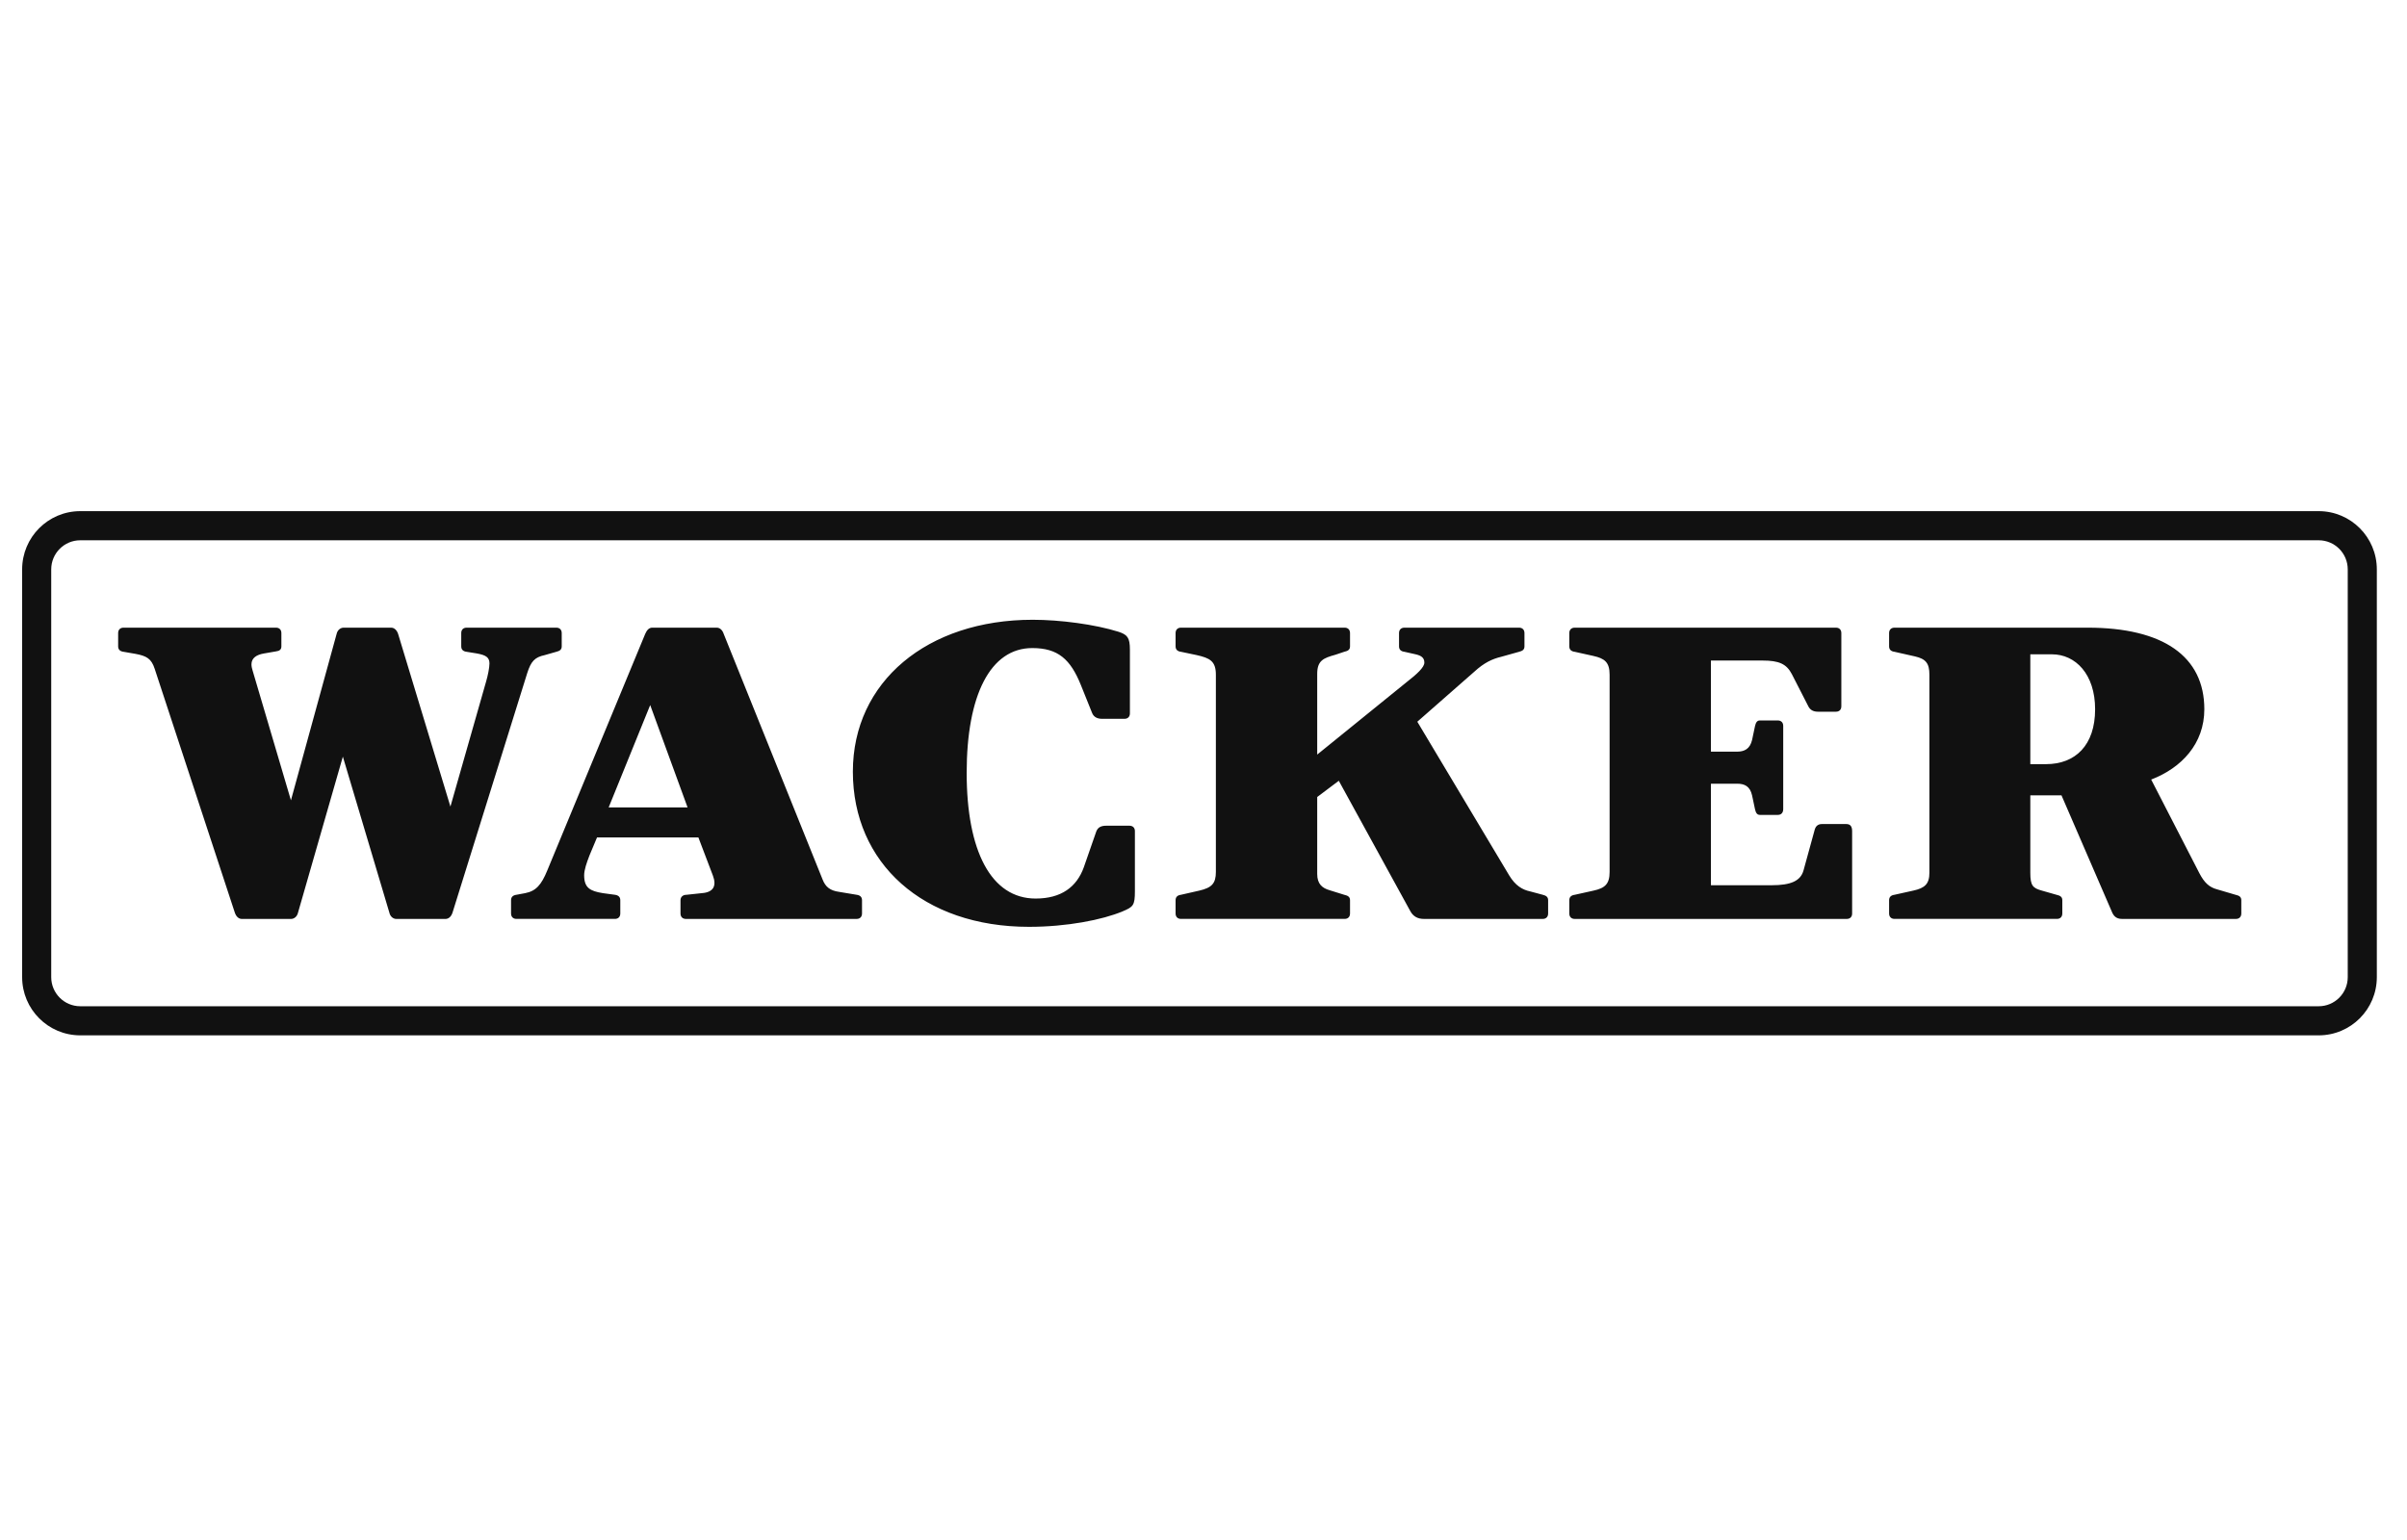
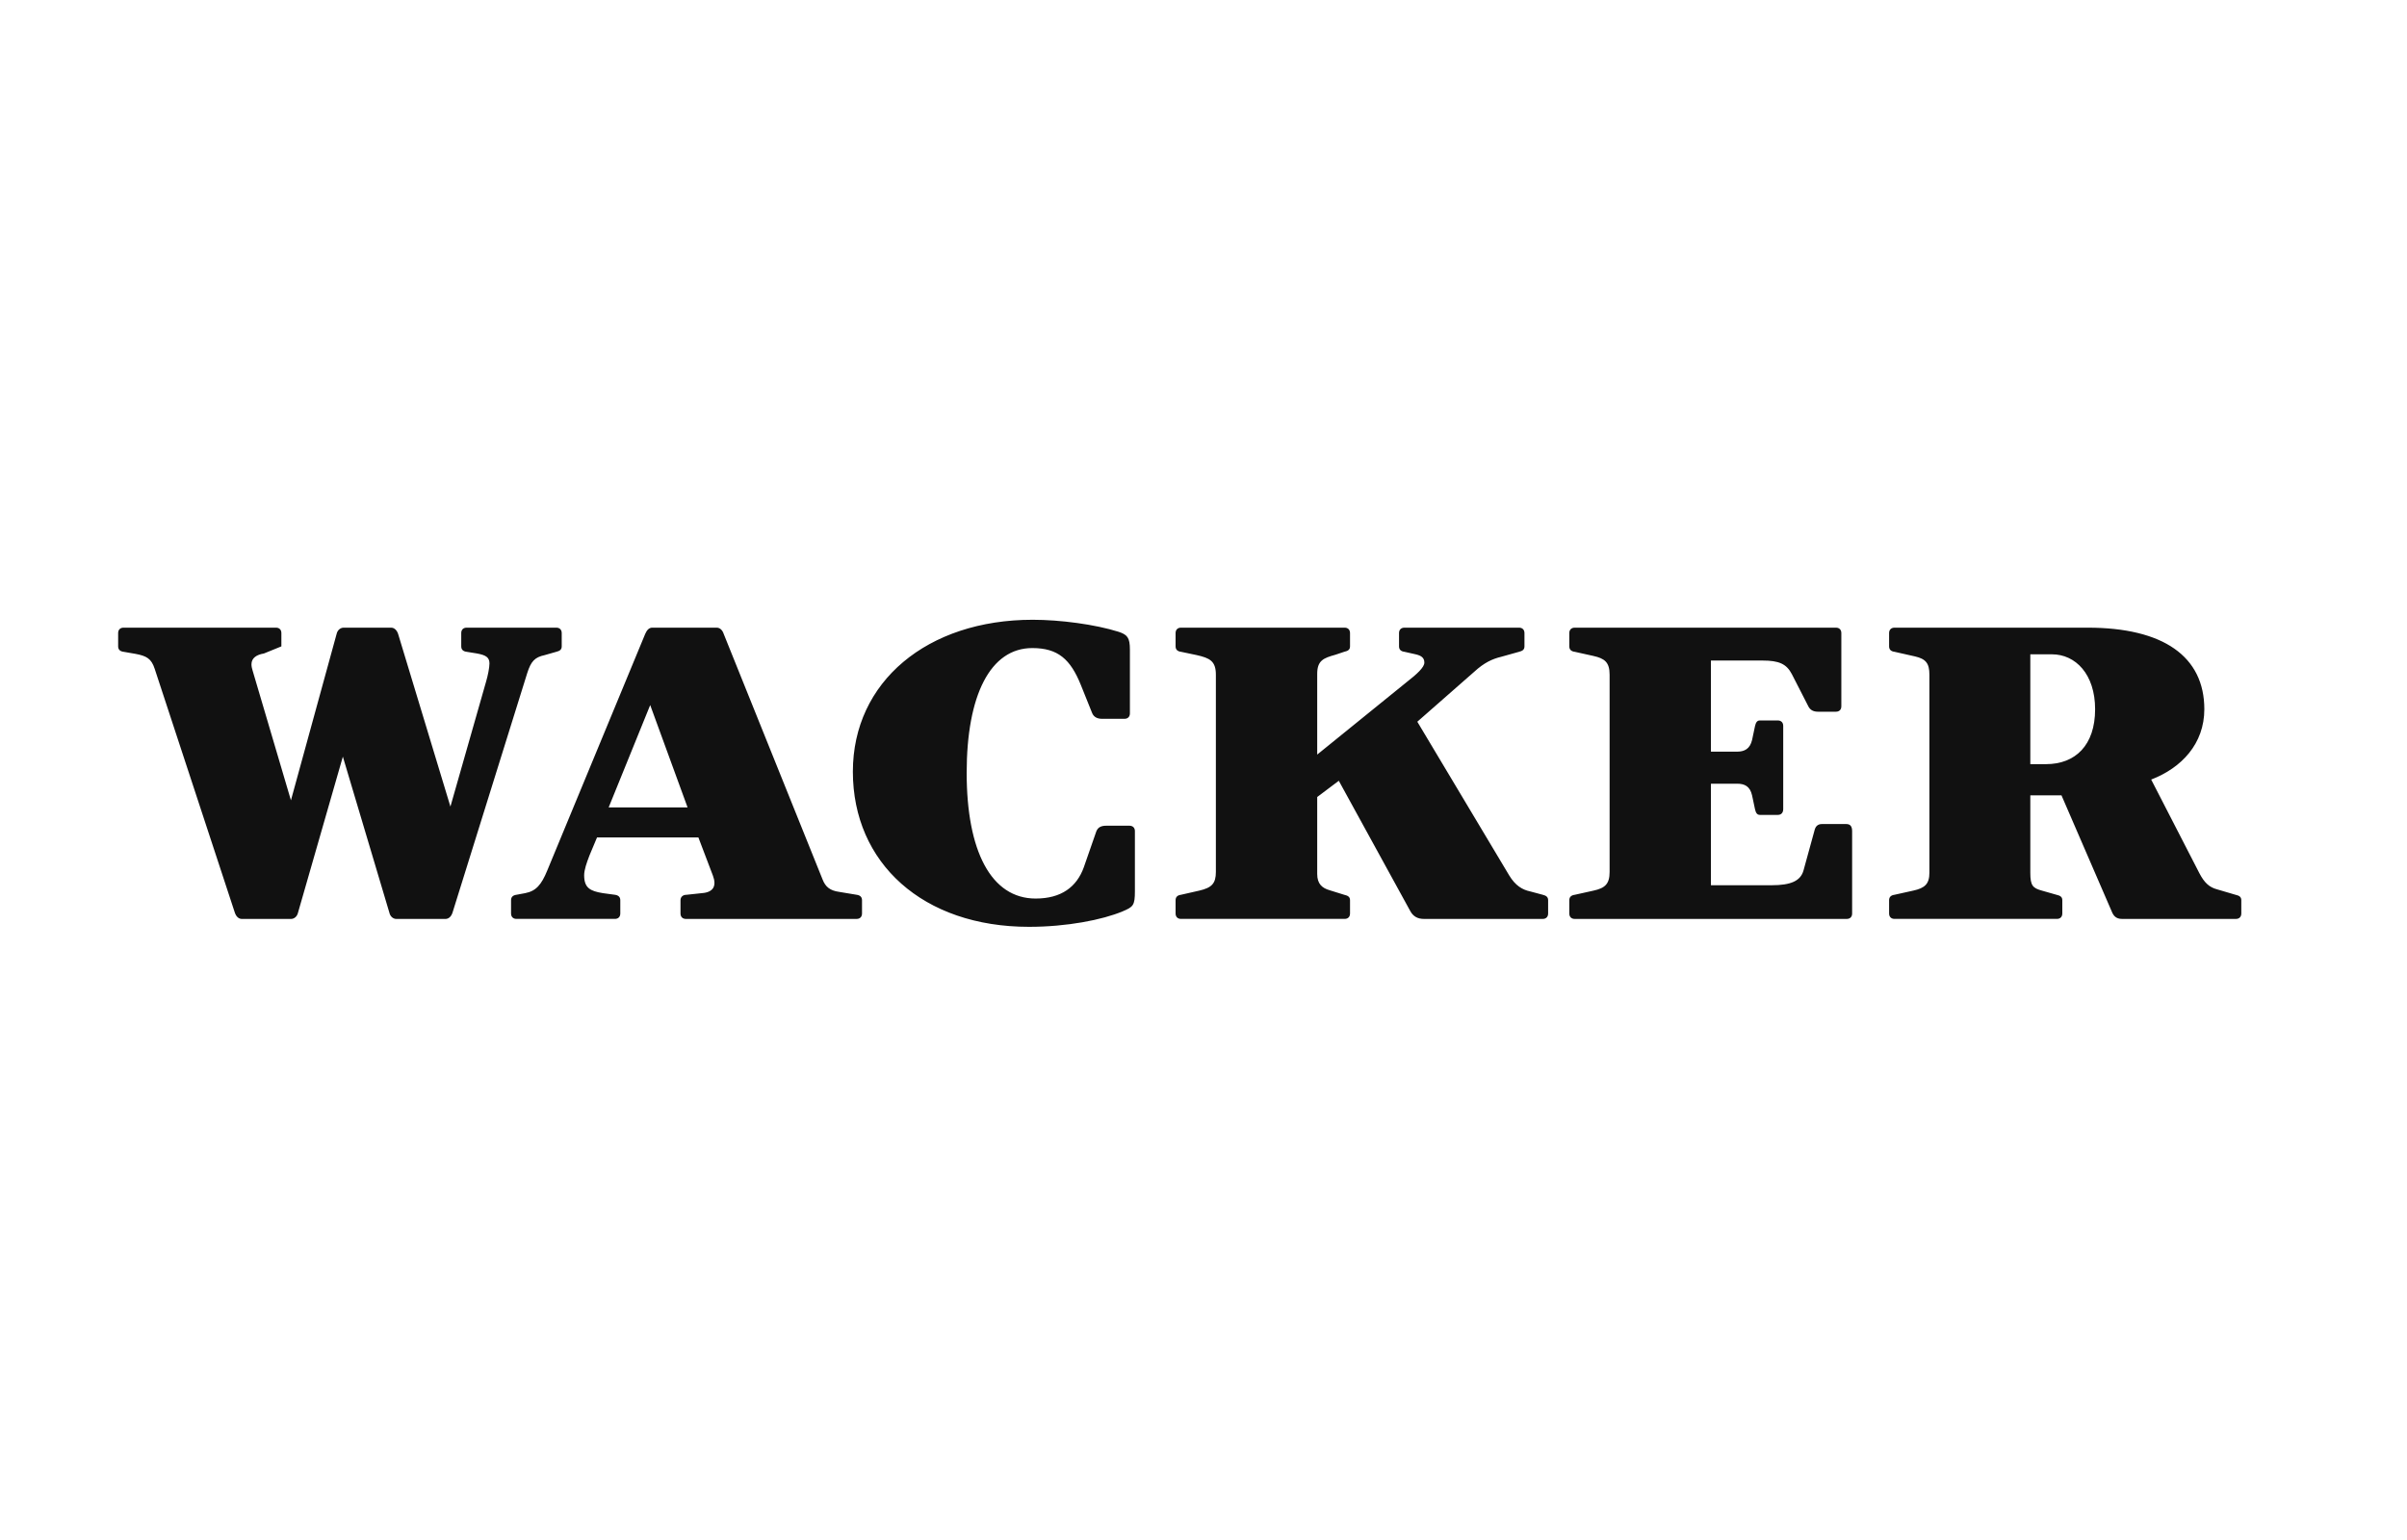
<svg xmlns="http://www.w3.org/2000/svg" width="200" height="128" viewBox="0 0 200 128" fill="none">
-   <path fill-rule="evenodd" clip-rule="evenodd" d="M192.66 42.485H6.671C4.003 42.485 1.84 44.651 1.84 47.327V81.215C1.84 83.889 4.003 86.055 6.671 86.055H192.66C195.33 86.055 197.493 83.891 197.493 81.215V47.327C197.493 44.651 195.33 42.485 192.66 42.485ZM6.671 44.907H192.661C193.996 44.907 195.076 45.989 195.076 47.327V81.216C195.076 82.554 193.996 83.636 192.661 83.636H6.671C5.336 83.636 4.256 82.552 4.256 81.216V47.327C4.256 45.989 5.336 44.907 6.671 44.907Z" fill="#111111" />
-   <path d="M46.226 54.175L45.26 54.451C44.432 54.626 44.12 54.971 43.81 55.939L37.598 75.861C37.495 76.171 37.288 76.38 37.011 76.38H32.939C32.664 76.38 32.423 76.173 32.354 75.861L28.488 62.89L24.761 75.861C24.692 76.171 24.451 76.38 24.174 76.38H20.102C19.826 76.38 19.62 76.173 19.514 75.861L12.855 55.594C12.577 54.729 12.164 54.52 11.267 54.348L10.267 54.175C9.992 54.141 9.817 54.003 9.817 53.725V52.619C9.817 52.341 9.992 52.169 10.267 52.169H22.932C23.208 52.169 23.38 52.341 23.38 52.619V53.725C23.38 54.003 23.208 54.106 22.932 54.141L21.932 54.315C21.31 54.419 20.895 54.695 20.895 55.214C20.895 55.387 20.932 55.557 20.999 55.766L24.174 66.52L27.97 52.688C28.039 52.377 28.282 52.169 28.557 52.169H32.492C32.767 52.169 32.974 52.377 33.079 52.688L37.426 67.04L40.395 56.633C40.53 56.18 40.67 55.49 40.67 55.143C40.67 54.626 40.358 54.451 39.635 54.315L38.771 54.175C38.495 54.141 38.325 54.003 38.325 53.725V52.619C38.325 52.341 38.495 52.169 38.771 52.169H46.226C46.502 52.169 46.674 52.341 46.674 52.619V53.725C46.674 54.003 46.502 54.106 46.226 54.175ZM71.178 76.378H56.992C56.719 76.378 56.543 76.206 56.543 75.93V74.823C56.543 74.546 56.751 74.373 57.029 74.373L58.304 74.237C59.306 74.168 59.547 73.614 59.238 72.784L58.029 69.603H49.608L48.986 71.088C48.745 71.711 48.538 72.299 48.538 72.75C48.538 73.787 49.02 74.064 50.092 74.235L51.092 74.371C51.369 74.408 51.541 74.546 51.541 74.822V75.927C51.541 76.206 51.369 76.376 51.092 76.376H42.913C42.638 76.376 42.464 76.204 42.464 75.927V74.822C42.464 74.544 42.638 74.406 42.913 74.371L43.638 74.235C44.535 74.063 44.983 73.543 45.467 72.366L53.611 52.688C53.748 52.377 53.921 52.169 54.198 52.169H59.547C59.823 52.169 60.031 52.377 60.133 52.688L68.347 73.093C68.588 73.716 68.969 74.026 69.728 74.13L71.178 74.371C71.452 74.408 71.626 74.546 71.626 74.822V75.927C71.626 76.206 71.452 76.378 71.178 76.378ZM54.026 58.603L50.574 67.111H57.132L54.026 58.603ZM93.263 75.757C91.607 76.447 88.673 77.035 85.498 77.035C76.698 77.035 70.866 71.743 70.866 64.136C70.866 56.665 77.044 51.513 85.808 51.513C88.086 51.513 90.985 51.895 92.951 52.514C93.676 52.757 93.885 52.998 93.885 54.003V59.295C93.885 59.571 93.711 59.745 93.435 59.745H91.573C91.192 59.745 90.882 59.607 90.744 59.26L89.813 56.943C88.95 54.798 87.914 53.865 85.775 53.865C82.289 53.865 80.322 57.773 80.322 64.24C80.322 70.741 82.357 74.684 86.051 74.684C88.189 74.684 89.467 73.716 90.054 72.088L91.089 69.114C91.228 68.734 91.538 68.631 91.917 68.631H93.85C94.126 68.631 94.3 68.803 94.3 69.077V74.061C94.3 75.272 94.16 75.376 93.263 75.757ZM128.188 76.378H118.317C117.798 76.378 117.42 76.171 117.179 75.721L111.242 64.895L109.448 66.245V72.644C109.448 73.474 109.863 73.817 110.483 73.994L111.691 74.371C112.001 74.44 112.175 74.546 112.175 74.822V75.927C112.175 76.206 112.001 76.376 111.726 76.376H98.129C97.853 76.376 97.681 76.204 97.681 75.927V74.822C97.681 74.544 97.853 74.406 98.129 74.371L99.647 74.026C100.682 73.785 101.028 73.438 101.028 72.47V56.078C101.028 54.936 100.51 54.695 99.441 54.451L98.129 54.175C97.853 54.141 97.681 54.003 97.681 53.725V52.619C97.681 52.341 97.853 52.169 98.129 52.169H111.726C112.001 52.169 112.175 52.341 112.175 52.619V53.725C112.175 54.003 112.001 54.106 111.691 54.175L110.966 54.419C109.966 54.695 109.448 54.902 109.448 56.01V62.718L116.832 56.734C117.766 56.01 118.351 55.456 118.351 55.074C118.351 54.66 118.076 54.488 117.626 54.384L116.697 54.175C116.419 54.141 116.247 54.003 116.247 53.725V52.619C116.247 52.341 116.419 52.169 116.697 52.169H126.22C126.495 52.169 126.669 52.341 126.669 52.619V53.725C126.669 54.003 126.495 54.106 126.22 54.175L124.735 54.591C124.011 54.764 123.322 55.074 122.494 55.837L117.766 59.987L125.393 72.748C125.91 73.61 126.495 73.957 127.153 74.093L128.188 74.371C128.463 74.44 128.635 74.546 128.635 74.822V75.927C128.635 76.206 128.463 76.378 128.188 76.378ZM153.448 76.378H130.844C130.569 76.378 130.395 76.206 130.395 75.93V74.823C130.395 74.546 130.569 74.408 130.844 74.373L132.397 74.028C133.363 73.819 133.744 73.474 133.744 72.472V56.078C133.744 55.042 133.329 54.729 132.397 54.52L130.844 54.175C130.569 54.141 130.395 54.003 130.395 53.725V52.619C130.395 52.341 130.569 52.169 130.844 52.169H152.551C152.828 52.169 152.998 52.341 152.998 52.619V58.706C152.998 58.982 152.828 59.155 152.551 59.155H151.068C150.722 59.155 150.412 59.051 150.238 58.672L148.892 56.042C148.444 55.18 147.823 54.902 146.444 54.902H142.163V62.476H144.336C144.958 62.476 145.407 62.235 145.581 61.508L145.822 60.366C145.891 60.056 145.994 59.881 146.235 59.881H147.719C147.997 59.881 148.169 60.056 148.169 60.332V67.247C148.169 67.559 147.997 67.732 147.719 67.732H146.235C145.994 67.732 145.891 67.559 145.822 67.247L145.581 66.106C145.407 65.347 144.958 65.139 144.336 65.139H142.163V73.578H147.203C148.79 73.578 149.617 73.231 149.86 72.332L150.791 68.943C150.894 68.596 151.137 68.493 151.378 68.493H153.413C153.725 68.493 153.895 68.665 153.895 69.081V75.93C153.895 76.206 153.725 76.378 153.448 76.378ZM185.782 76.378H176.326C175.81 76.378 175.603 76.102 175.466 75.757L171.291 66.106H168.701V72.541C168.701 73.612 168.907 73.817 169.667 74.026L170.875 74.371C171.185 74.44 171.359 74.546 171.359 74.822V75.927C171.359 76.206 171.185 76.376 170.912 76.376H157.416C157.141 76.376 156.967 76.204 156.967 75.927V74.822C156.967 74.544 157.141 74.406 157.416 74.371L158.969 74.026C159.935 73.817 160.316 73.472 160.316 72.541V56.078C160.316 55.111 160.004 54.764 159.109 54.557L157.416 54.175C157.141 54.141 156.967 54.003 156.967 53.725V52.619C156.967 52.341 157.141 52.169 157.416 52.169H173.465C179.744 52.169 183.16 54.557 183.16 58.948C183.16 61.819 181.265 63.826 178.744 64.794L182.747 72.575C183.16 73.371 183.575 73.752 184.231 73.923L185.75 74.371C186.06 74.44 186.232 74.546 186.232 74.822V75.927C186.232 76.206 186.06 76.378 185.782 76.378ZM170.495 54.384H168.701V63.513H170.013C172.43 63.513 174.085 61.957 174.085 58.948C174.085 56.042 172.463 54.384 170.495 54.384Z" fill="#111111" />
+   <path d="M46.226 54.175L45.26 54.451C44.432 54.626 44.12 54.971 43.81 55.939L37.598 75.861C37.495 76.171 37.288 76.38 37.011 76.38H32.939C32.664 76.38 32.423 76.173 32.354 75.861L28.488 62.89L24.761 75.861C24.692 76.171 24.451 76.38 24.174 76.38H20.102C19.826 76.38 19.62 76.173 19.514 75.861L12.855 55.594C12.577 54.729 12.164 54.52 11.267 54.348L10.267 54.175C9.992 54.141 9.817 54.003 9.817 53.725V52.619C9.817 52.341 9.992 52.169 10.267 52.169H22.932C23.208 52.169 23.38 52.341 23.38 52.619V53.725L21.932 54.315C21.31 54.419 20.895 54.695 20.895 55.214C20.895 55.387 20.932 55.557 20.999 55.766L24.174 66.52L27.97 52.688C28.039 52.377 28.282 52.169 28.557 52.169H32.492C32.767 52.169 32.974 52.377 33.079 52.688L37.426 67.04L40.395 56.633C40.53 56.18 40.67 55.49 40.67 55.143C40.67 54.626 40.358 54.451 39.635 54.315L38.771 54.175C38.495 54.141 38.325 54.003 38.325 53.725V52.619C38.325 52.341 38.495 52.169 38.771 52.169H46.226C46.502 52.169 46.674 52.341 46.674 52.619V53.725C46.674 54.003 46.502 54.106 46.226 54.175ZM71.178 76.378H56.992C56.719 76.378 56.543 76.206 56.543 75.93V74.823C56.543 74.546 56.751 74.373 57.029 74.373L58.304 74.237C59.306 74.168 59.547 73.614 59.238 72.784L58.029 69.603H49.608L48.986 71.088C48.745 71.711 48.538 72.299 48.538 72.75C48.538 73.787 49.02 74.064 50.092 74.235L51.092 74.371C51.369 74.408 51.541 74.546 51.541 74.822V75.927C51.541 76.206 51.369 76.376 51.092 76.376H42.913C42.638 76.376 42.464 76.204 42.464 75.927V74.822C42.464 74.544 42.638 74.406 42.913 74.371L43.638 74.235C44.535 74.063 44.983 73.543 45.467 72.366L53.611 52.688C53.748 52.377 53.921 52.169 54.198 52.169H59.547C59.823 52.169 60.031 52.377 60.133 52.688L68.347 73.093C68.588 73.716 68.969 74.026 69.728 74.13L71.178 74.371C71.452 74.408 71.626 74.546 71.626 74.822V75.927C71.626 76.206 71.452 76.378 71.178 76.378ZM54.026 58.603L50.574 67.111H57.132L54.026 58.603ZM93.263 75.757C91.607 76.447 88.673 77.035 85.498 77.035C76.698 77.035 70.866 71.743 70.866 64.136C70.866 56.665 77.044 51.513 85.808 51.513C88.086 51.513 90.985 51.895 92.951 52.514C93.676 52.757 93.885 52.998 93.885 54.003V59.295C93.885 59.571 93.711 59.745 93.435 59.745H91.573C91.192 59.745 90.882 59.607 90.744 59.26L89.813 56.943C88.95 54.798 87.914 53.865 85.775 53.865C82.289 53.865 80.322 57.773 80.322 64.24C80.322 70.741 82.357 74.684 86.051 74.684C88.189 74.684 89.467 73.716 90.054 72.088L91.089 69.114C91.228 68.734 91.538 68.631 91.917 68.631H93.85C94.126 68.631 94.3 68.803 94.3 69.077V74.061C94.3 75.272 94.16 75.376 93.263 75.757ZM128.188 76.378H118.317C117.798 76.378 117.42 76.171 117.179 75.721L111.242 64.895L109.448 66.245V72.644C109.448 73.474 109.863 73.817 110.483 73.994L111.691 74.371C112.001 74.44 112.175 74.546 112.175 74.822V75.927C112.175 76.206 112.001 76.376 111.726 76.376H98.129C97.853 76.376 97.681 76.204 97.681 75.927V74.822C97.681 74.544 97.853 74.406 98.129 74.371L99.647 74.026C100.682 73.785 101.028 73.438 101.028 72.47V56.078C101.028 54.936 100.51 54.695 99.441 54.451L98.129 54.175C97.853 54.141 97.681 54.003 97.681 53.725V52.619C97.681 52.341 97.853 52.169 98.129 52.169H111.726C112.001 52.169 112.175 52.341 112.175 52.619V53.725C112.175 54.003 112.001 54.106 111.691 54.175L110.966 54.419C109.966 54.695 109.448 54.902 109.448 56.01V62.718L116.832 56.734C117.766 56.01 118.351 55.456 118.351 55.074C118.351 54.66 118.076 54.488 117.626 54.384L116.697 54.175C116.419 54.141 116.247 54.003 116.247 53.725V52.619C116.247 52.341 116.419 52.169 116.697 52.169H126.22C126.495 52.169 126.669 52.341 126.669 52.619V53.725C126.669 54.003 126.495 54.106 126.22 54.175L124.735 54.591C124.011 54.764 123.322 55.074 122.494 55.837L117.766 59.987L125.393 72.748C125.91 73.61 126.495 73.957 127.153 74.093L128.188 74.371C128.463 74.44 128.635 74.546 128.635 74.822V75.927C128.635 76.206 128.463 76.378 128.188 76.378ZM153.448 76.378H130.844C130.569 76.378 130.395 76.206 130.395 75.93V74.823C130.395 74.546 130.569 74.408 130.844 74.373L132.397 74.028C133.363 73.819 133.744 73.474 133.744 72.472V56.078C133.744 55.042 133.329 54.729 132.397 54.52L130.844 54.175C130.569 54.141 130.395 54.003 130.395 53.725V52.619C130.395 52.341 130.569 52.169 130.844 52.169H152.551C152.828 52.169 152.998 52.341 152.998 52.619V58.706C152.998 58.982 152.828 59.155 152.551 59.155H151.068C150.722 59.155 150.412 59.051 150.238 58.672L148.892 56.042C148.444 55.18 147.823 54.902 146.444 54.902H142.163V62.476H144.336C144.958 62.476 145.407 62.235 145.581 61.508L145.822 60.366C145.891 60.056 145.994 59.881 146.235 59.881H147.719C147.997 59.881 148.169 60.056 148.169 60.332V67.247C148.169 67.559 147.997 67.732 147.719 67.732H146.235C145.994 67.732 145.891 67.559 145.822 67.247L145.581 66.106C145.407 65.347 144.958 65.139 144.336 65.139H142.163V73.578H147.203C148.79 73.578 149.617 73.231 149.86 72.332L150.791 68.943C150.894 68.596 151.137 68.493 151.378 68.493H153.413C153.725 68.493 153.895 68.665 153.895 69.081V75.93C153.895 76.206 153.725 76.378 153.448 76.378ZM185.782 76.378H176.326C175.81 76.378 175.603 76.102 175.466 75.757L171.291 66.106H168.701V72.541C168.701 73.612 168.907 73.817 169.667 74.026L170.875 74.371C171.185 74.44 171.359 74.546 171.359 74.822V75.927C171.359 76.206 171.185 76.376 170.912 76.376H157.416C157.141 76.376 156.967 76.204 156.967 75.927V74.822C156.967 74.544 157.141 74.406 157.416 74.371L158.969 74.026C159.935 73.817 160.316 73.472 160.316 72.541V56.078C160.316 55.111 160.004 54.764 159.109 54.557L157.416 54.175C157.141 54.141 156.967 54.003 156.967 53.725V52.619C156.967 52.341 157.141 52.169 157.416 52.169H173.465C179.744 52.169 183.16 54.557 183.16 58.948C183.16 61.819 181.265 63.826 178.744 64.794L182.747 72.575C183.16 73.371 183.575 73.752 184.231 73.923L185.75 74.371C186.06 74.44 186.232 74.546 186.232 74.822V75.927C186.232 76.206 186.06 76.378 185.782 76.378ZM170.495 54.384H168.701V63.513H170.013C172.43 63.513 174.085 61.957 174.085 58.948C174.085 56.042 172.463 54.384 170.495 54.384Z" fill="#111111" />
</svg>